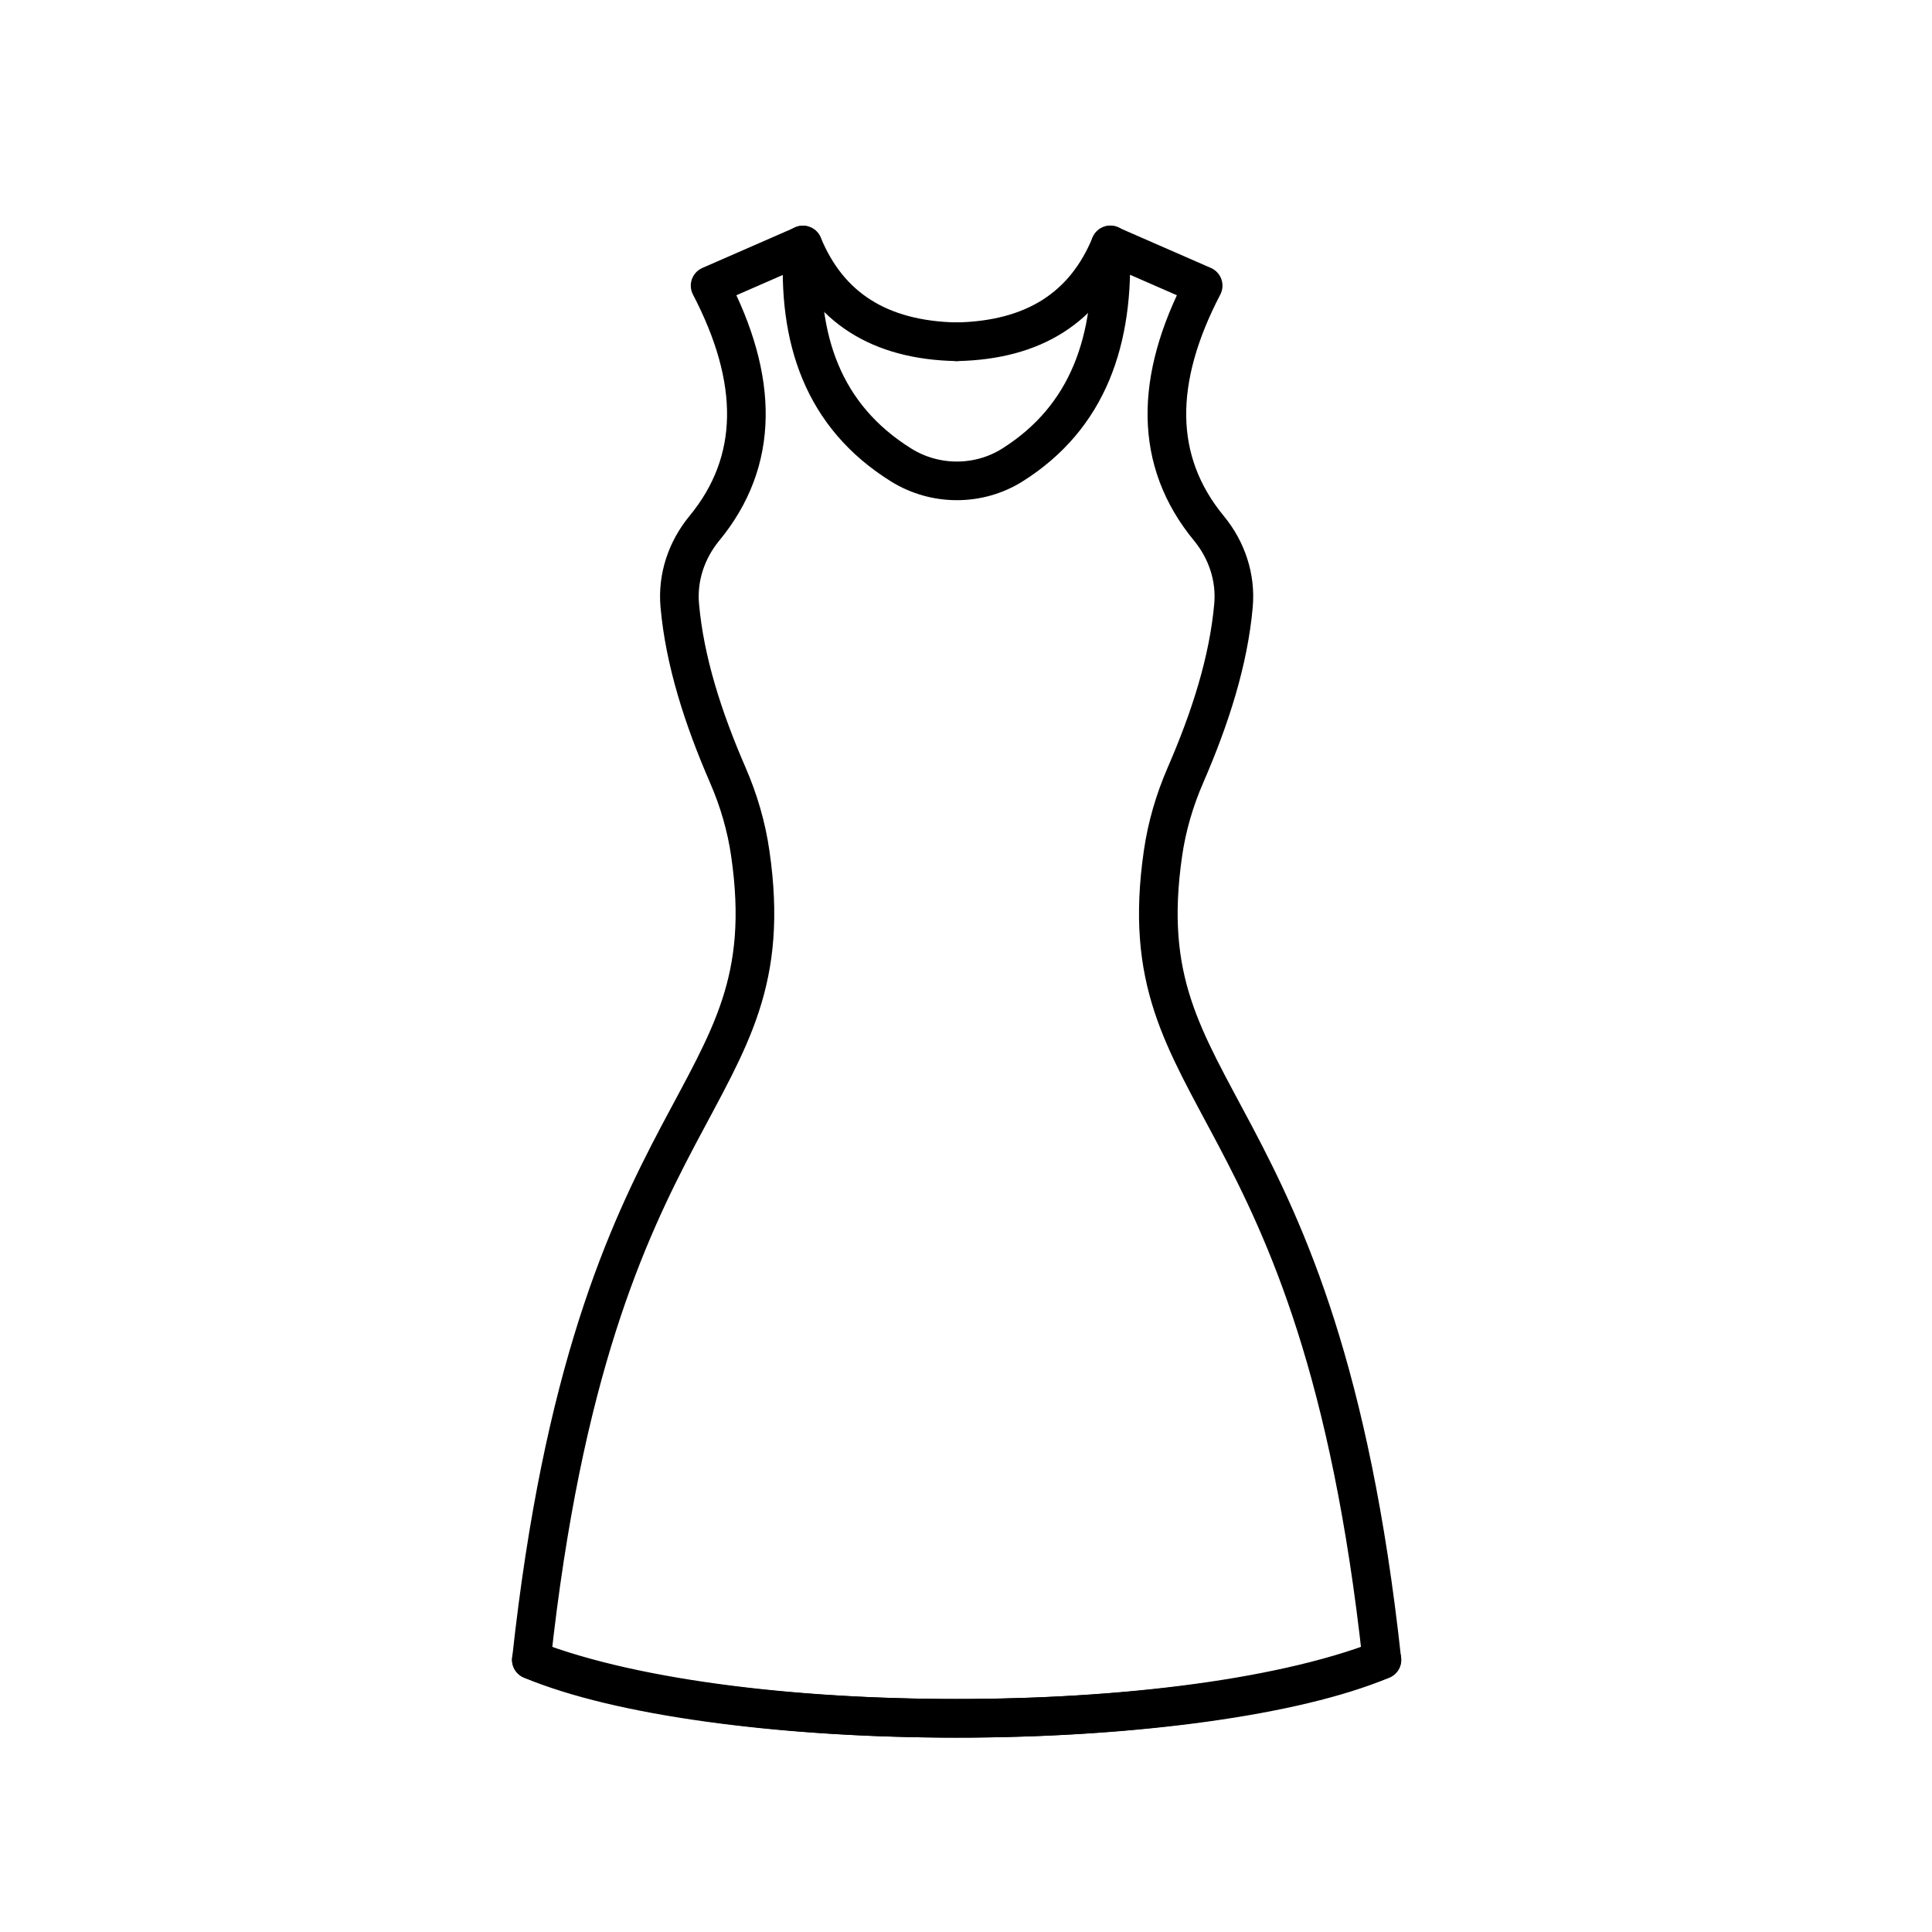
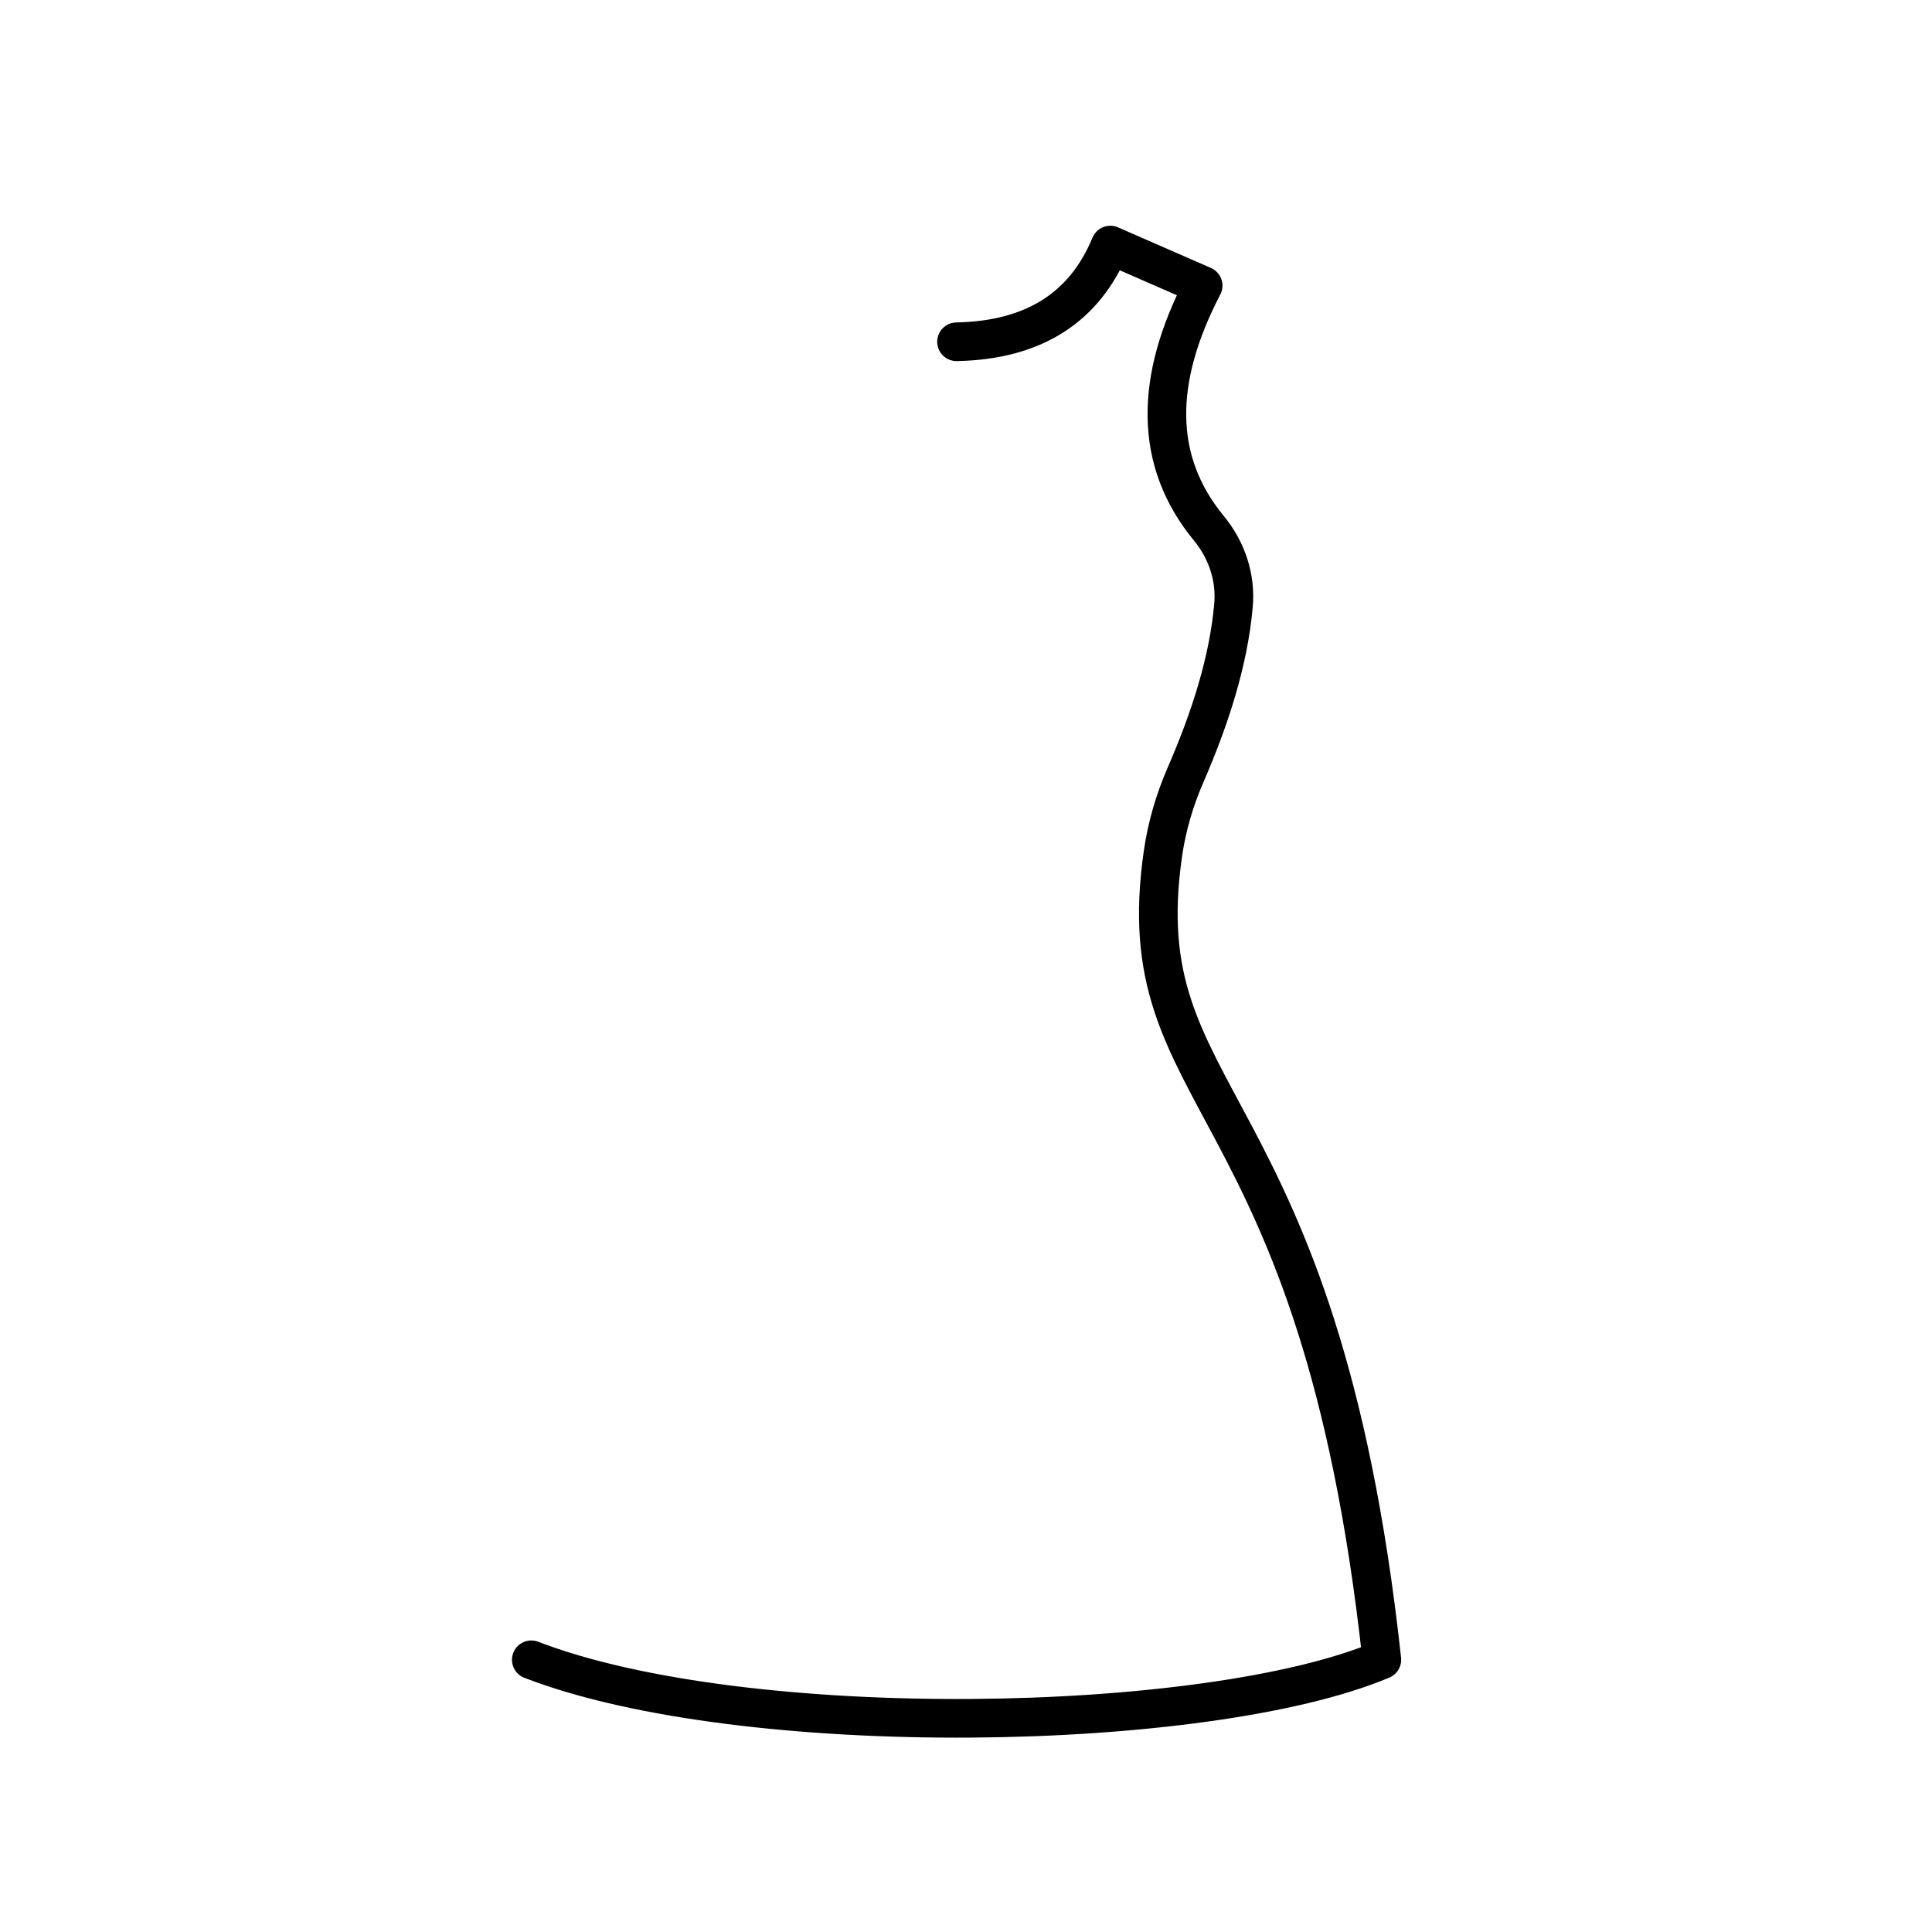
<svg xmlns="http://www.w3.org/2000/svg" viewBox="0 0 200 200" id="Layer_1">
  <defs>
    <style>.cls-1{fill:none;stroke:#000;stroke-linecap:round;stroke-linejoin:round;stroke-width:4px;}</style>
  </defs>
-   <path d="M143.06,171.82c-22.08,8.52-69.92,7.63-88.05,0,6.5-59.81,26.48-57.1,22.66-83.47-.4-2.79-1.2-5.51-2.32-8.09-2.59-5.96-4.47-11.85-4.98-17.58-.26-2.89,.69-5.73,2.53-7.97,5.75-6.97,5.68-15.42,.61-25.14l9.61-4.2c2.64,6.39,7.84,9.85,15.92,10.01" class="cls-1" />
  <path d="M55,171.82c22.08,8.52,69.92,7.63,88.05,0-6.5-59.81-26.48-57.1-22.66-83.47,.4-2.79,1.2-5.51,2.32-8.09,2.59-5.96,4.47-11.85,4.98-17.58,.26-2.89-.69-5.73-2.53-7.97-5.75-6.97-5.68-15.42-.61-25.14l-9.61-4.2c-2.64,6.39-7.84,9.85-15.92,10.01" class="cls-1" />
-   <path d="M83.11,25.36c-.61,9.75,2.09,17.72,10.15,22.76,3.51,2.2,8.04,2.22,11.55,.01,7.85-4.95,10.58-12.93,10.14-22.78" class="cls-1" />
</svg>